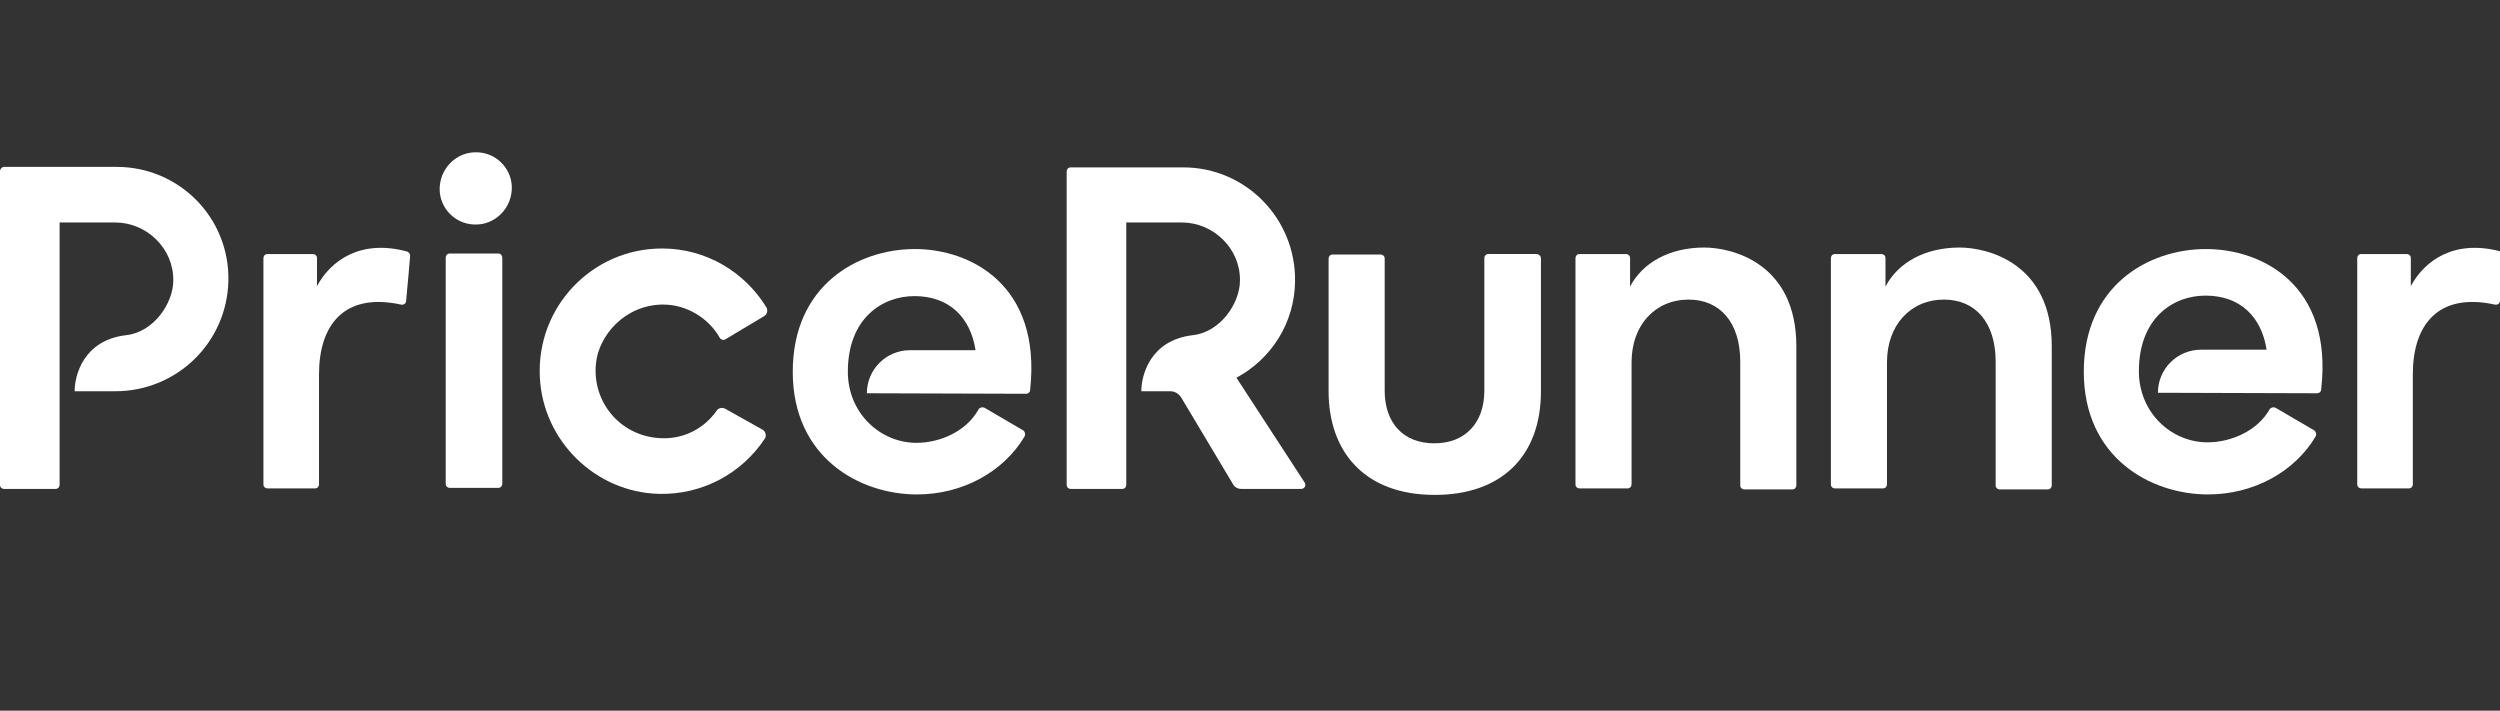
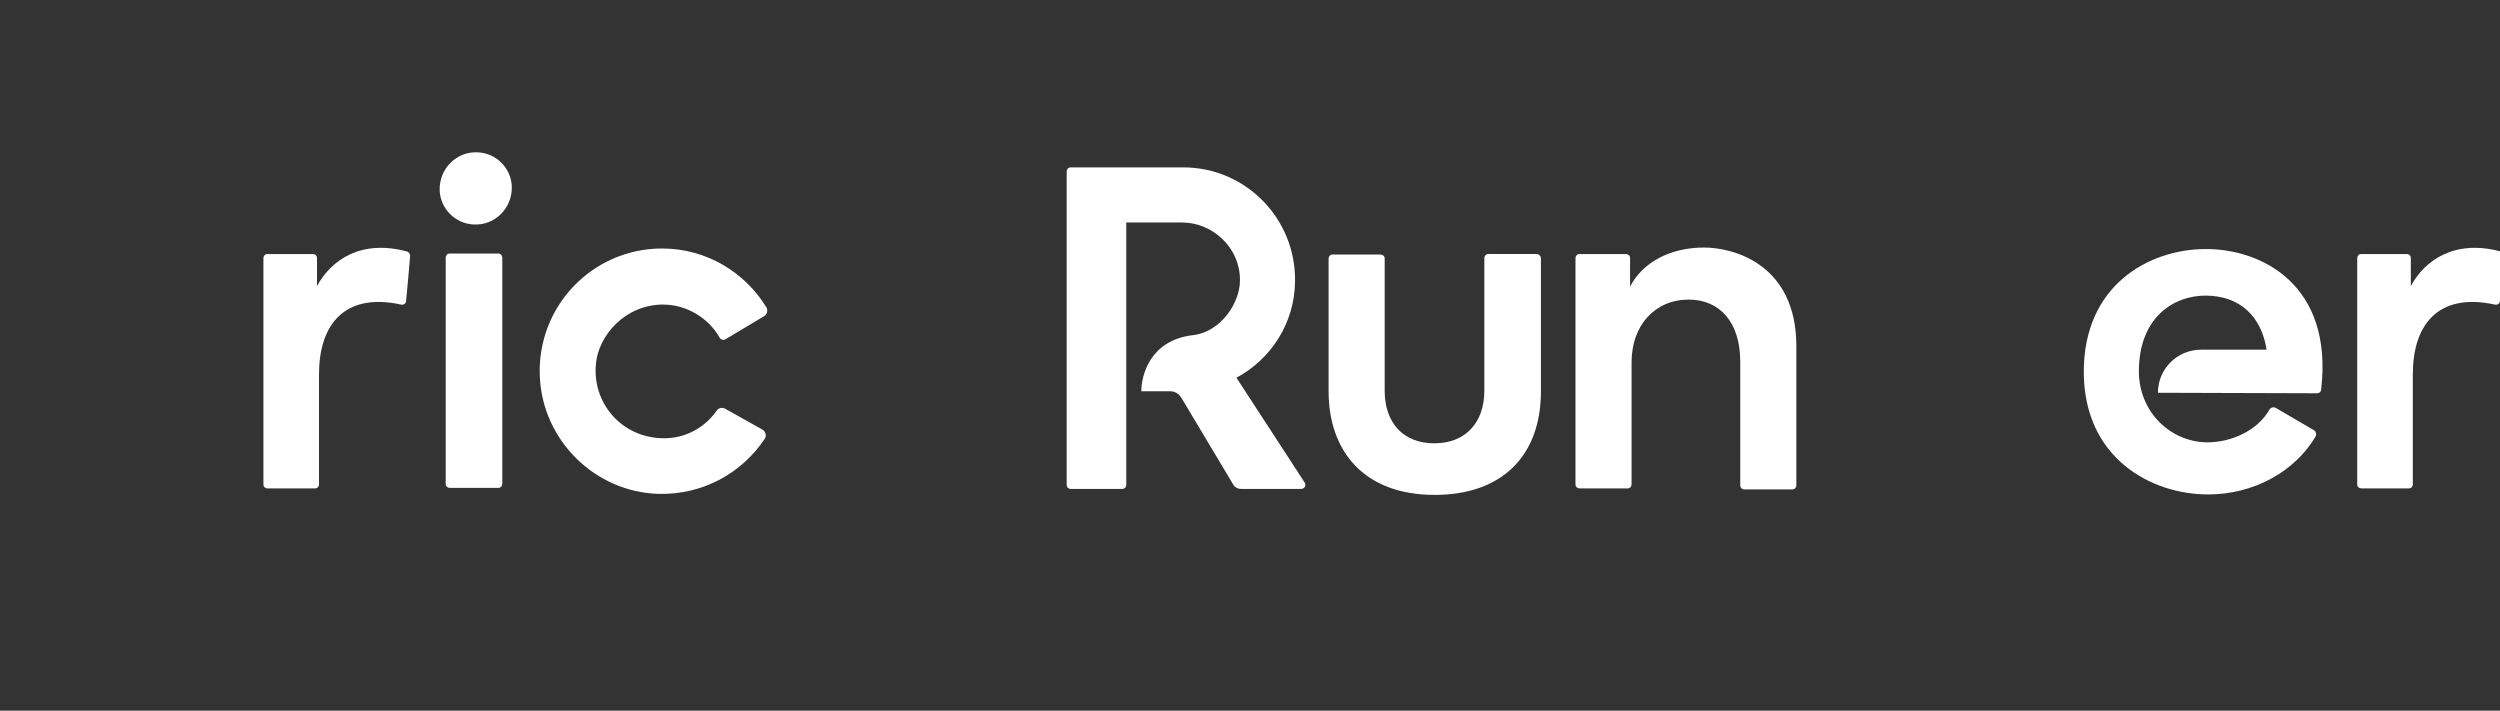
<svg xmlns="http://www.w3.org/2000/svg" width="197" height="56" viewBox="0 0 197 56" fill="none">
  <rect x="0" y="0" width="197" height="56" fill="#333333" stroke="none" />
  <g clip-path="url(#clip0_674_1935)">
    <g clip-path="url(#clip1_674_1935)">
      <path d="M121.071 20.017H117.282C117.085 20.017 116.966 20.175 116.966 20.333V30.79C116.966 33.275 115.506 34.933 113.02 34.933C110.535 34.933 109.113 33.275 109.113 30.79V20.372C109.113 20.175 108.955 20.056 108.798 20.056H105.009C104.812 20.056 104.693 20.214 104.693 20.372V30.829C104.693 35.526 107.455 38.998 113.06 38.998C118.309 38.998 121.426 35.96 121.426 30.829V20.372C121.426 20.175 121.268 20.017 121.071 20.017V20.017Z" fill="white" />
      <path d="M134.291 19.506C131.569 19.506 129.437 20.69 128.45 22.583V20.335C128.45 20.137 128.292 20.019 128.134 20.019H124.464C124.267 20.019 124.148 20.177 124.148 20.335V38.171C124.148 38.368 124.306 38.487 124.464 38.487H128.253C128.45 38.487 128.568 38.329 128.568 38.171V28.541C128.568 25.621 130.424 23.608 133.067 23.608C135.513 23.608 137.132 25.384 137.132 28.502V38.25C137.132 38.447 137.29 38.566 137.448 38.566H141.236C141.434 38.566 141.552 38.408 141.552 38.25V27.28C141.552 20.769 136.54 19.506 134.291 19.506V19.506Z" fill="white" />
-       <path d="M154.417 19.506C151.695 19.506 149.563 20.69 148.576 22.583V20.335C148.576 20.137 148.418 20.019 148.26 20.019H144.59C144.393 20.019 144.274 20.177 144.274 20.335V38.171C144.274 38.368 144.432 38.487 144.59 38.487H148.379C148.576 38.487 148.694 38.329 148.694 38.171V28.541C148.694 25.621 150.55 23.608 153.193 23.608C155.639 23.608 157.258 25.384 157.258 28.502V38.25C157.258 38.447 157.416 38.566 157.574 38.566H161.362C161.56 38.566 161.678 38.408 161.678 38.25V27.28C161.678 20.769 156.666 19.506 154.417 19.506V19.506Z" fill="white" />
-       <path d="M9.195 13.151H0.316C0.158 13.151 0 13.309 0 13.506V38.21C0 38.408 0.158 38.526 0.316 38.526H4.381C4.578 38.526 4.696 38.368 4.696 38.21V17.531H9.077C11.562 17.531 13.694 19.583 13.655 22.109C13.655 23.886 12.115 26.174 9.946 26.411C6.552 26.806 5.881 29.607 5.881 30.831H9.077C13.931 30.831 17.878 27.003 17.996 22.149C18.114 17.176 14.129 13.151 9.195 13.151V13.151Z" fill="white" />
      <path d="M39.265 19.977H35.437C35.24 19.977 35.122 20.135 35.122 20.293V38.129C35.122 38.327 35.279 38.445 35.437 38.445H39.265C39.463 38.445 39.581 38.287 39.581 38.129V20.333C39.581 20.135 39.463 19.977 39.265 19.977V19.977Z" fill="white" />
      <path d="M37.686 12.006C35.988 11.887 34.569 13.309 34.648 15.044C34.727 16.465 35.872 17.608 37.291 17.687C38.989 17.806 40.408 16.384 40.329 14.649C40.25 13.228 39.105 12.085 37.686 12.006V12.006Z" fill="white" />
      <path d="M97.432 29.765C100.155 28.304 102.01 25.463 102.05 22.189C102.129 17.216 98.143 13.19 93.249 13.19H84.37C84.172 13.19 84.054 13.348 84.054 13.506V38.21C84.054 38.408 84.212 38.526 84.37 38.526H88.434C88.632 38.526 88.75 38.368 88.75 38.21V17.532H93.131C95.616 17.532 97.748 19.583 97.709 22.11C97.709 23.886 96.169 26.174 93.999 26.411C90.606 26.806 89.935 29.607 89.935 30.831H92.223C92.578 30.831 92.894 31.029 93.091 31.344L97.195 38.21C97.314 38.408 97.551 38.526 97.788 38.526H102.524C102.8 38.526 102.958 38.25 102.8 38.013L97.432 29.765V29.765Z" fill="white" />
-       <path d="M72.099 19.624C67.56 19.624 62.469 22.504 62.469 29.293C62.469 36.082 67.757 38.962 72.256 38.962C75.847 38.962 79.083 37.186 80.741 34.385C80.82 34.227 80.781 34.029 80.623 33.911L77.585 32.134C77.427 32.055 77.229 32.094 77.111 32.252C76.163 33.99 74.073 34.896 72.217 34.896C69.376 34.896 66.81 32.568 66.81 29.291C66.81 25.108 69.493 23.333 72.059 23.333C74.821 23.333 76.479 25.031 76.874 27.596H71.704C69.848 27.596 68.31 29.096 68.31 30.989L80.86 31.029C81.018 31.029 81.175 30.91 81.175 30.713C82.084 22.425 76.44 19.624 72.099 19.624V19.624Z" fill="white" />
      <path d="M173.833 19.624C169.294 19.624 164.203 22.504 164.203 29.293C164.203 36.082 169.492 38.962 173.991 38.962C177.582 38.962 180.817 37.186 182.476 34.385C182.555 34.227 182.515 34.029 182.357 33.911L179.319 32.134C179.161 32.055 178.964 32.094 178.845 32.252C177.898 33.95 175.807 34.856 173.951 34.856C171.111 34.856 168.544 32.529 168.544 29.252C168.544 25.069 171.227 23.294 173.793 23.294C176.555 23.294 178.213 24.992 178.608 27.556H173.438C171.582 27.556 170.045 29.056 170.045 30.95L182.594 30.989C182.752 30.989 182.91 30.871 182.91 30.673C183.857 22.425 178.213 19.624 173.833 19.624V19.624Z" fill="white" />
      <path d="M32.083 19.822C28.453 18.834 26.086 20.493 24.98 22.544V20.335C24.98 20.137 24.823 20.019 24.665 20.019H21.074C20.876 20.019 20.758 20.177 20.758 20.335V38.171C20.758 38.368 20.916 38.487 21.074 38.487H24.823C25.02 38.487 25.138 38.329 25.138 38.171V29.489C25.138 25.622 27.11 23.018 31.61 24.003C31.807 24.042 32.004 23.924 32.004 23.687C32.123 22.384 32.281 20.767 32.32 20.135C32.32 20.017 32.202 19.859 32.083 19.82V19.822Z" fill="white" />
      <path d="M197.076 19.822C193.446 18.834 191.079 20.493 189.973 22.544V20.335C189.973 20.137 189.815 20.019 189.657 20.019H186.066C185.869 20.019 185.75 20.177 185.75 20.335V38.171C185.75 38.368 185.908 38.487 186.066 38.487H189.815C190.013 38.487 190.131 38.329 190.131 38.171V29.489C190.131 25.622 192.105 23.018 196.602 24.003C196.8 24.042 196.997 23.924 196.997 23.687C197.115 22.384 197.273 20.767 197.313 20.135C197.313 20.017 197.234 19.859 197.076 19.82V19.822Z" fill="white" />
      <path d="M52.289 24.003C54.105 24.003 55.84 25.069 56.709 26.606C56.788 26.764 57.025 26.843 57.182 26.725L60.221 24.909C60.458 24.751 60.536 24.435 60.379 24.198C58.681 21.436 55.643 19.581 52.17 19.581C46.684 19.581 42.266 24.159 42.54 29.722C42.777 34.734 46.921 38.799 51.933 38.917C55.406 38.996 58.483 37.259 60.26 34.576C60.418 34.339 60.339 34.023 60.102 33.865L57.143 32.207C56.906 32.089 56.63 32.128 56.472 32.365C55.524 33.707 54.026 34.535 52.328 34.535C49.014 34.535 46.645 31.773 46.961 28.654C47.158 26.484 49.209 23.997 52.289 23.997V24.003Z" fill="white" />
    </g>
  </g>
  <defs>
    <clipPath id="clip0_674_1935">
      <rect width="197" height="56" fill="white" />
    </clipPath>
    <clipPath id="clip1_674_1935">
      <rect width="197.313" height="27" fill="white" transform="translate(0 12)" />
    </clipPath>
  </defs>
</svg>